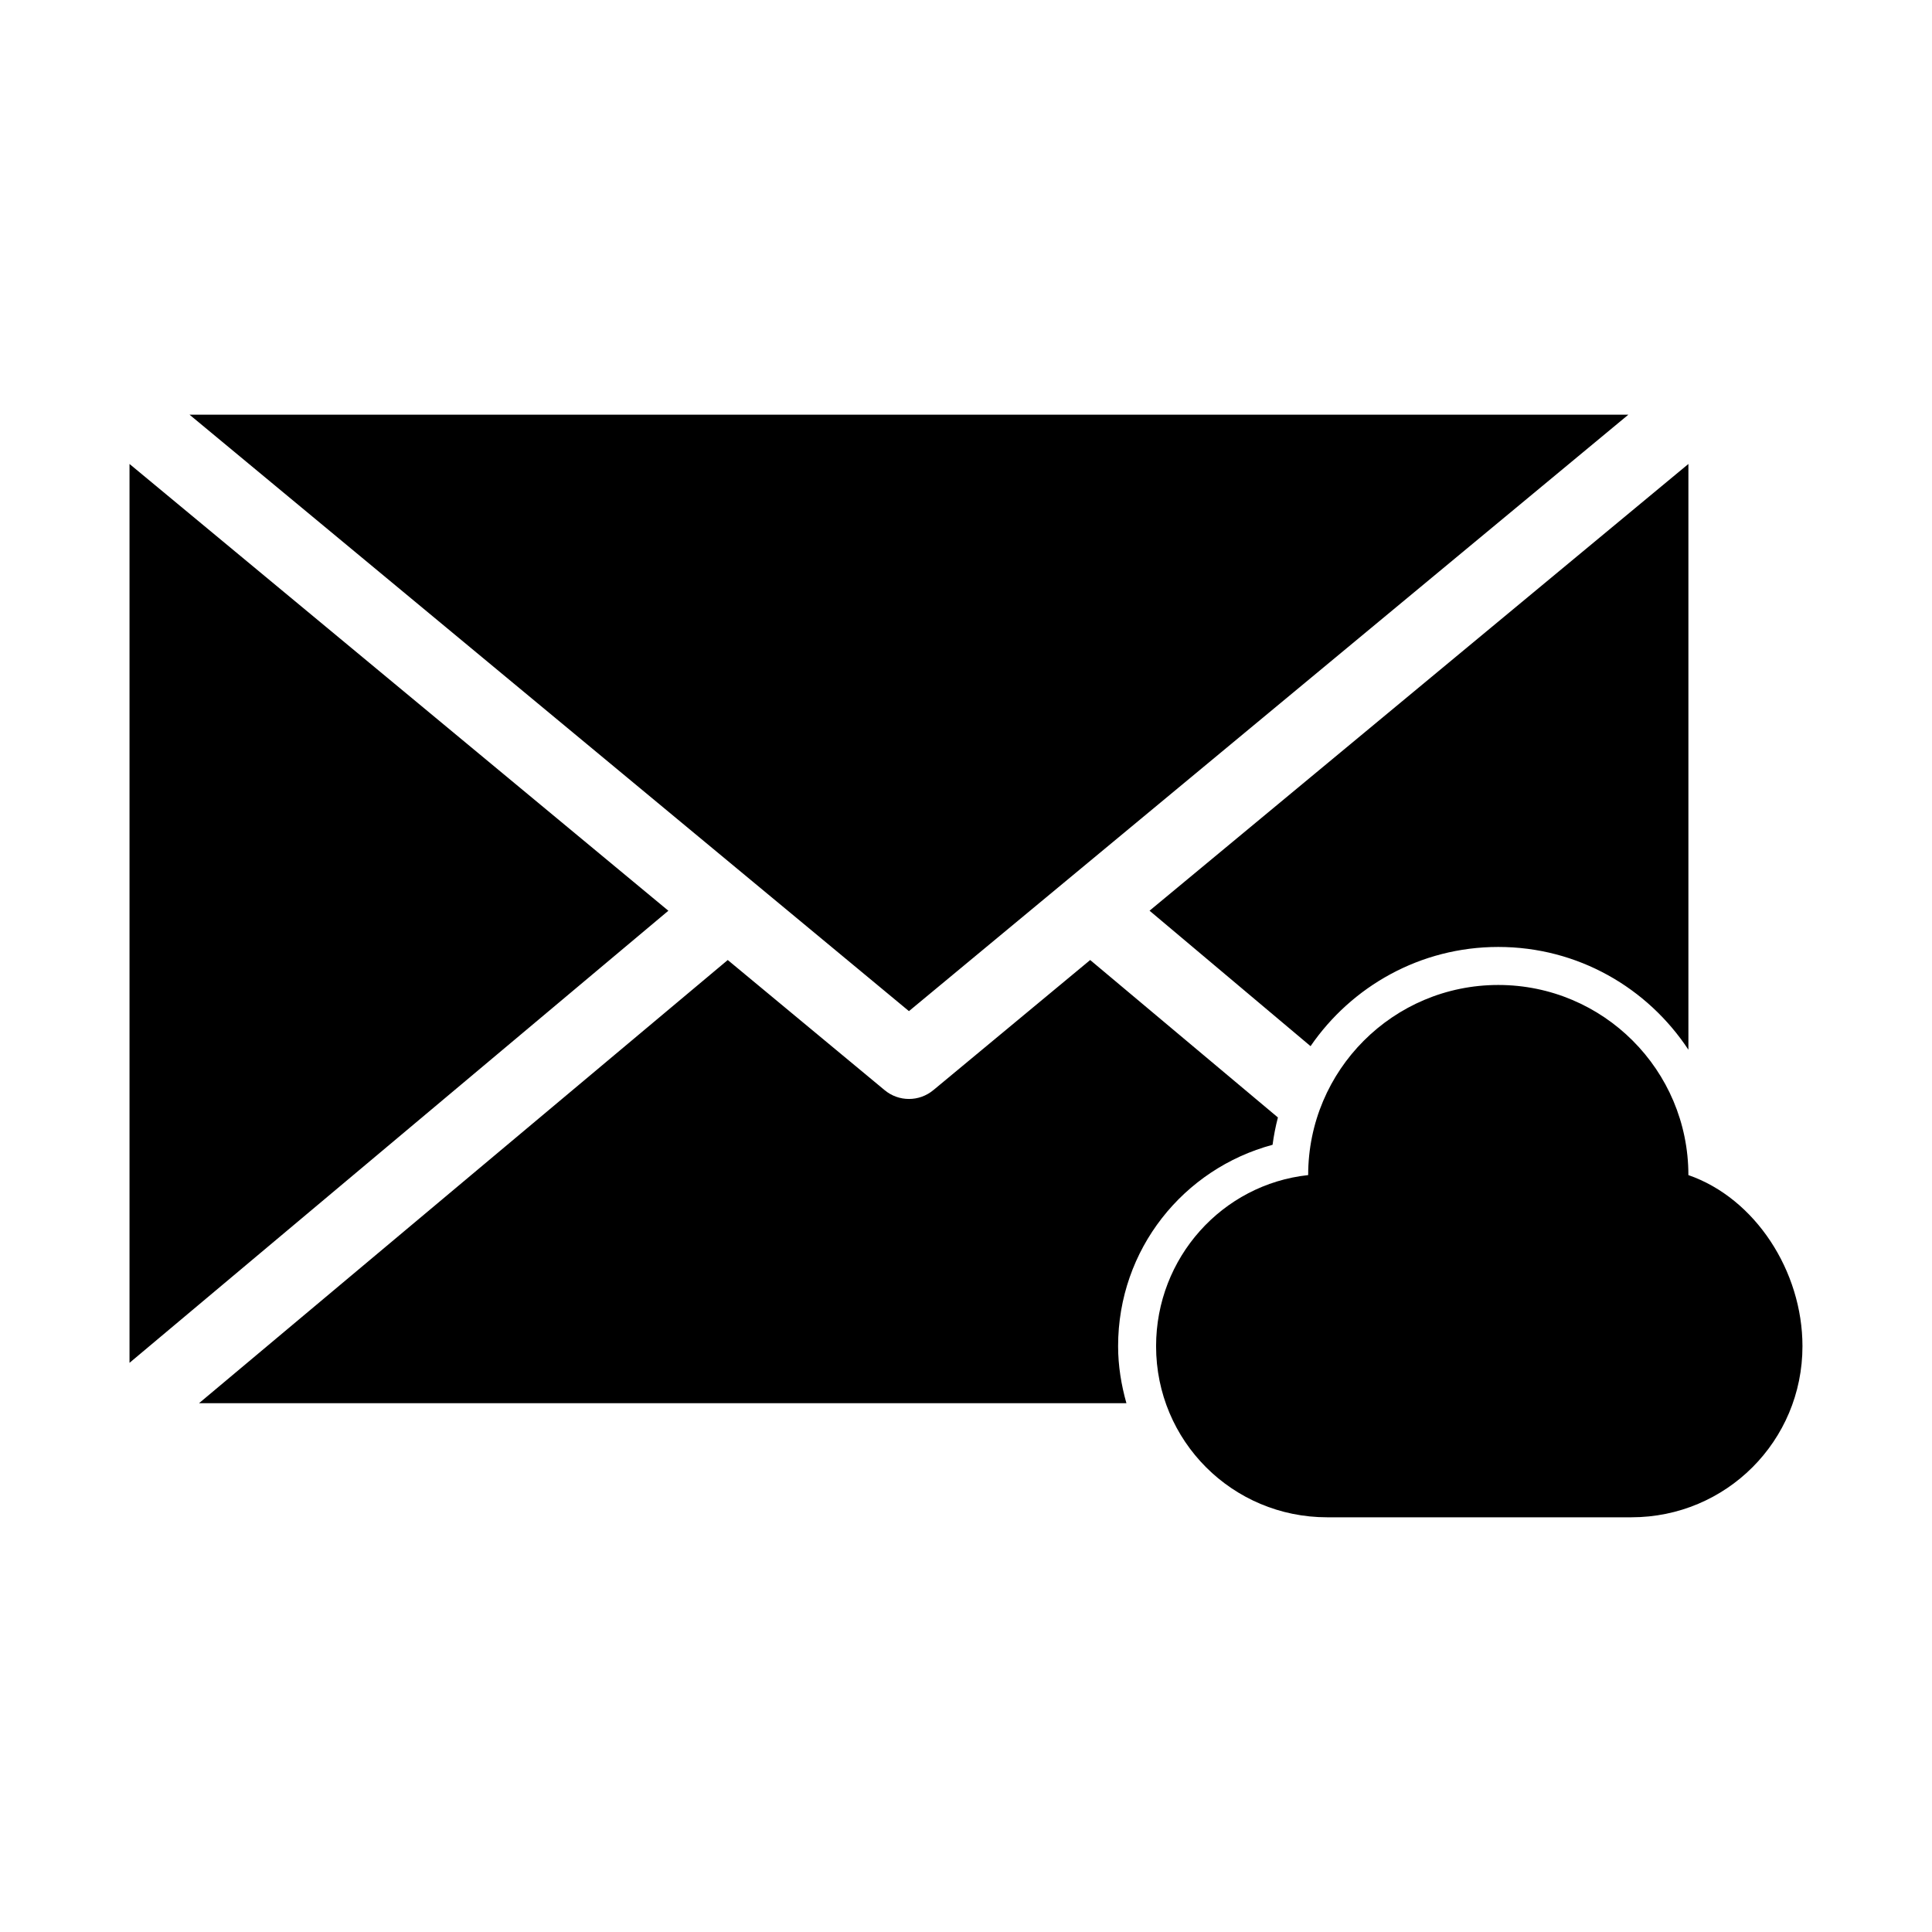
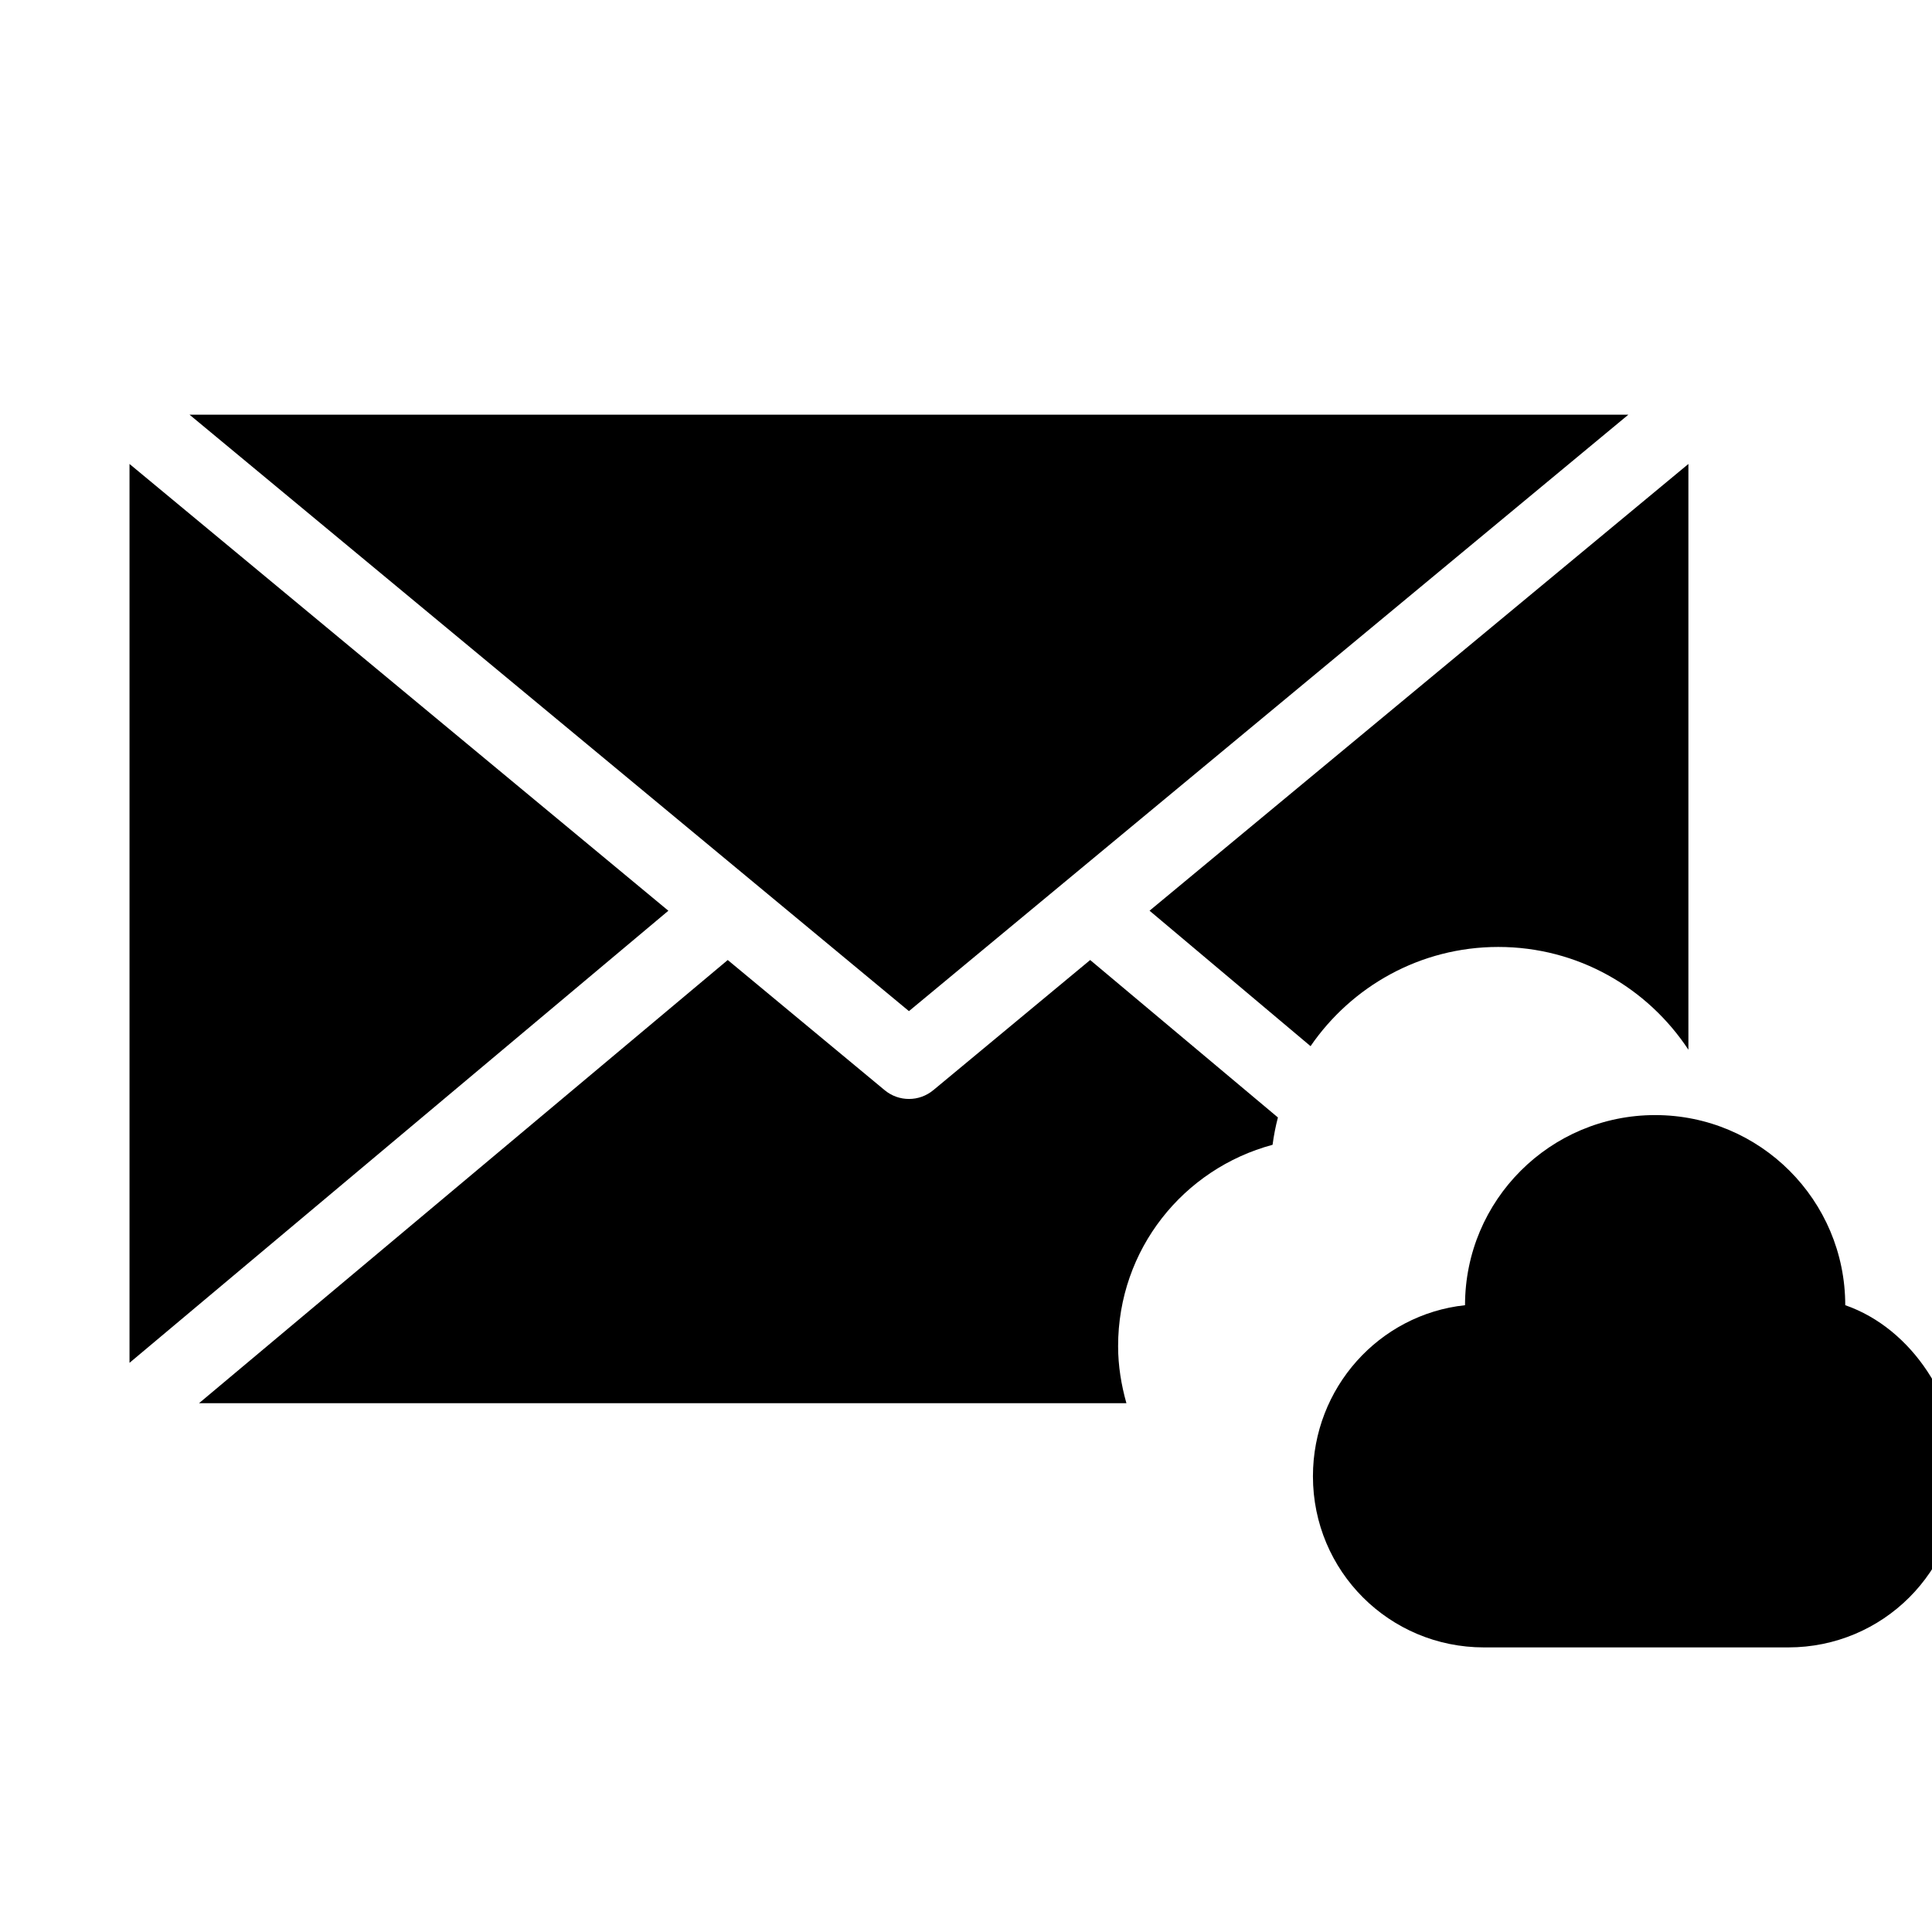
<svg xmlns="http://www.w3.org/2000/svg" fill="#000000" width="800px" height="800px" version="1.1" viewBox="144 144 512 512">
-   <path d="m194.22 253.89 190.66 158.07 190.66-158.07zm-15.898 13.066v238.21l142.8-119.81zm413.12 0-142.8 118.39 42.668 35.898c10.875-15.84 29.086-26.293 49.75-26.293 21.102 0 39.57 10.84 50.383 27.238v-155.23zm-254.58 131.46-140.12 117.45h245.77c-1.355-4.809-2.203-9.859-2.203-15.113 0-25.672 17.32-47.02 40.934-53.371 0.328-2.457 0.801-4.887 1.418-7.242l-49.75-41.723-41.562 34.48h-0.008c-3.738 3.121-9.172 3.121-12.91 0zm204.2 6.613c-27.824 0-50.383 22.555-50.383 50.383-22.766 2.457-40.305 21.902-40.305 45.344 0 25.121 20.223 45.344 45.344 45.344h80.609c25.121 0 45.344-20.223 45.344-45.344 0-19.875-12.5-39.191-30.23-45.344 0-27.824-22.555-50.383-50.383-50.383z" />
+   <path d="m194.22 253.89 190.66 158.07 190.66-158.07zm-15.898 13.066v238.21l142.8-119.81zm413.12 0-142.8 118.39 42.668 35.898c10.875-15.84 29.086-26.293 49.75-26.293 21.102 0 39.57 10.84 50.383 27.238v-155.23zm-254.58 131.46-140.12 117.45h245.77c-1.355-4.809-2.203-9.859-2.203-15.113 0-25.672 17.32-47.02 40.934-53.371 0.328-2.457 0.801-4.887 1.418-7.242l-49.75-41.723-41.562 34.48h-0.008c-3.738 3.121-9.172 3.121-12.91 0m204.2 6.613c-27.824 0-50.383 22.555-50.383 50.383-22.766 2.457-40.305 21.902-40.305 45.344 0 25.121 20.223 45.344 45.344 45.344h80.609c25.121 0 45.344-20.223 45.344-45.344 0-19.875-12.5-39.191-30.23-45.344 0-27.824-22.555-50.383-50.383-50.383z" />
</svg>